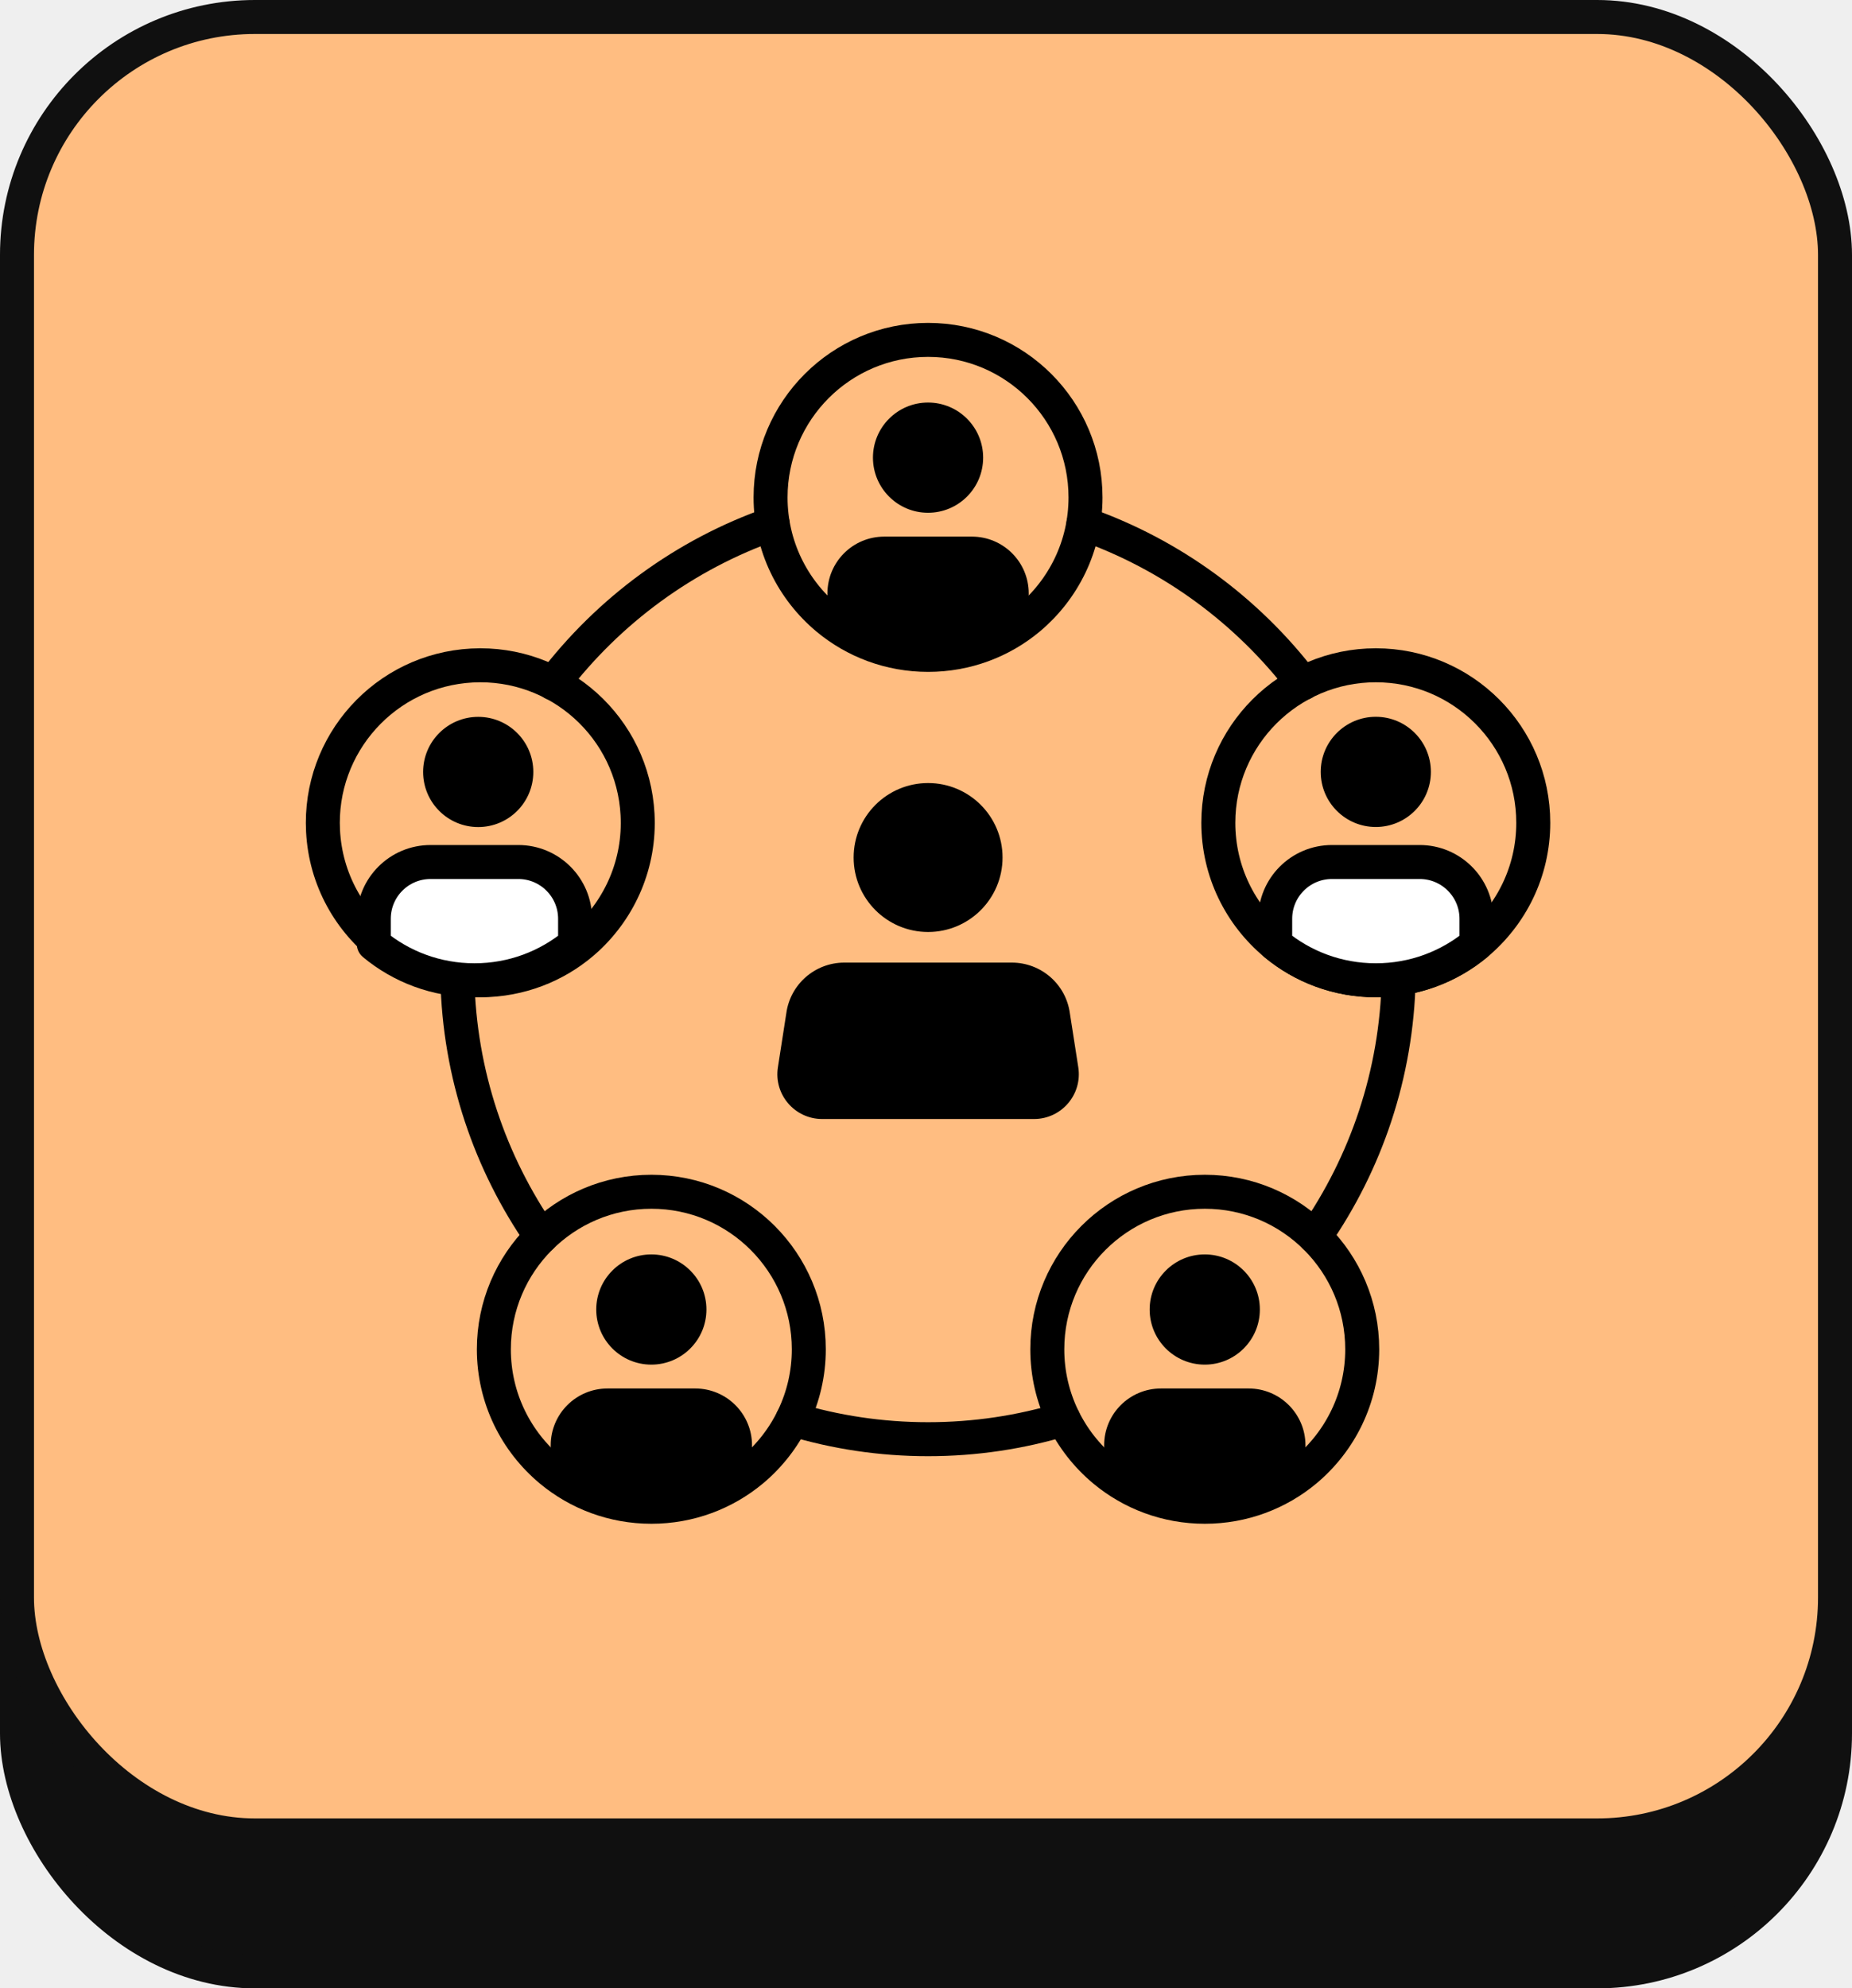
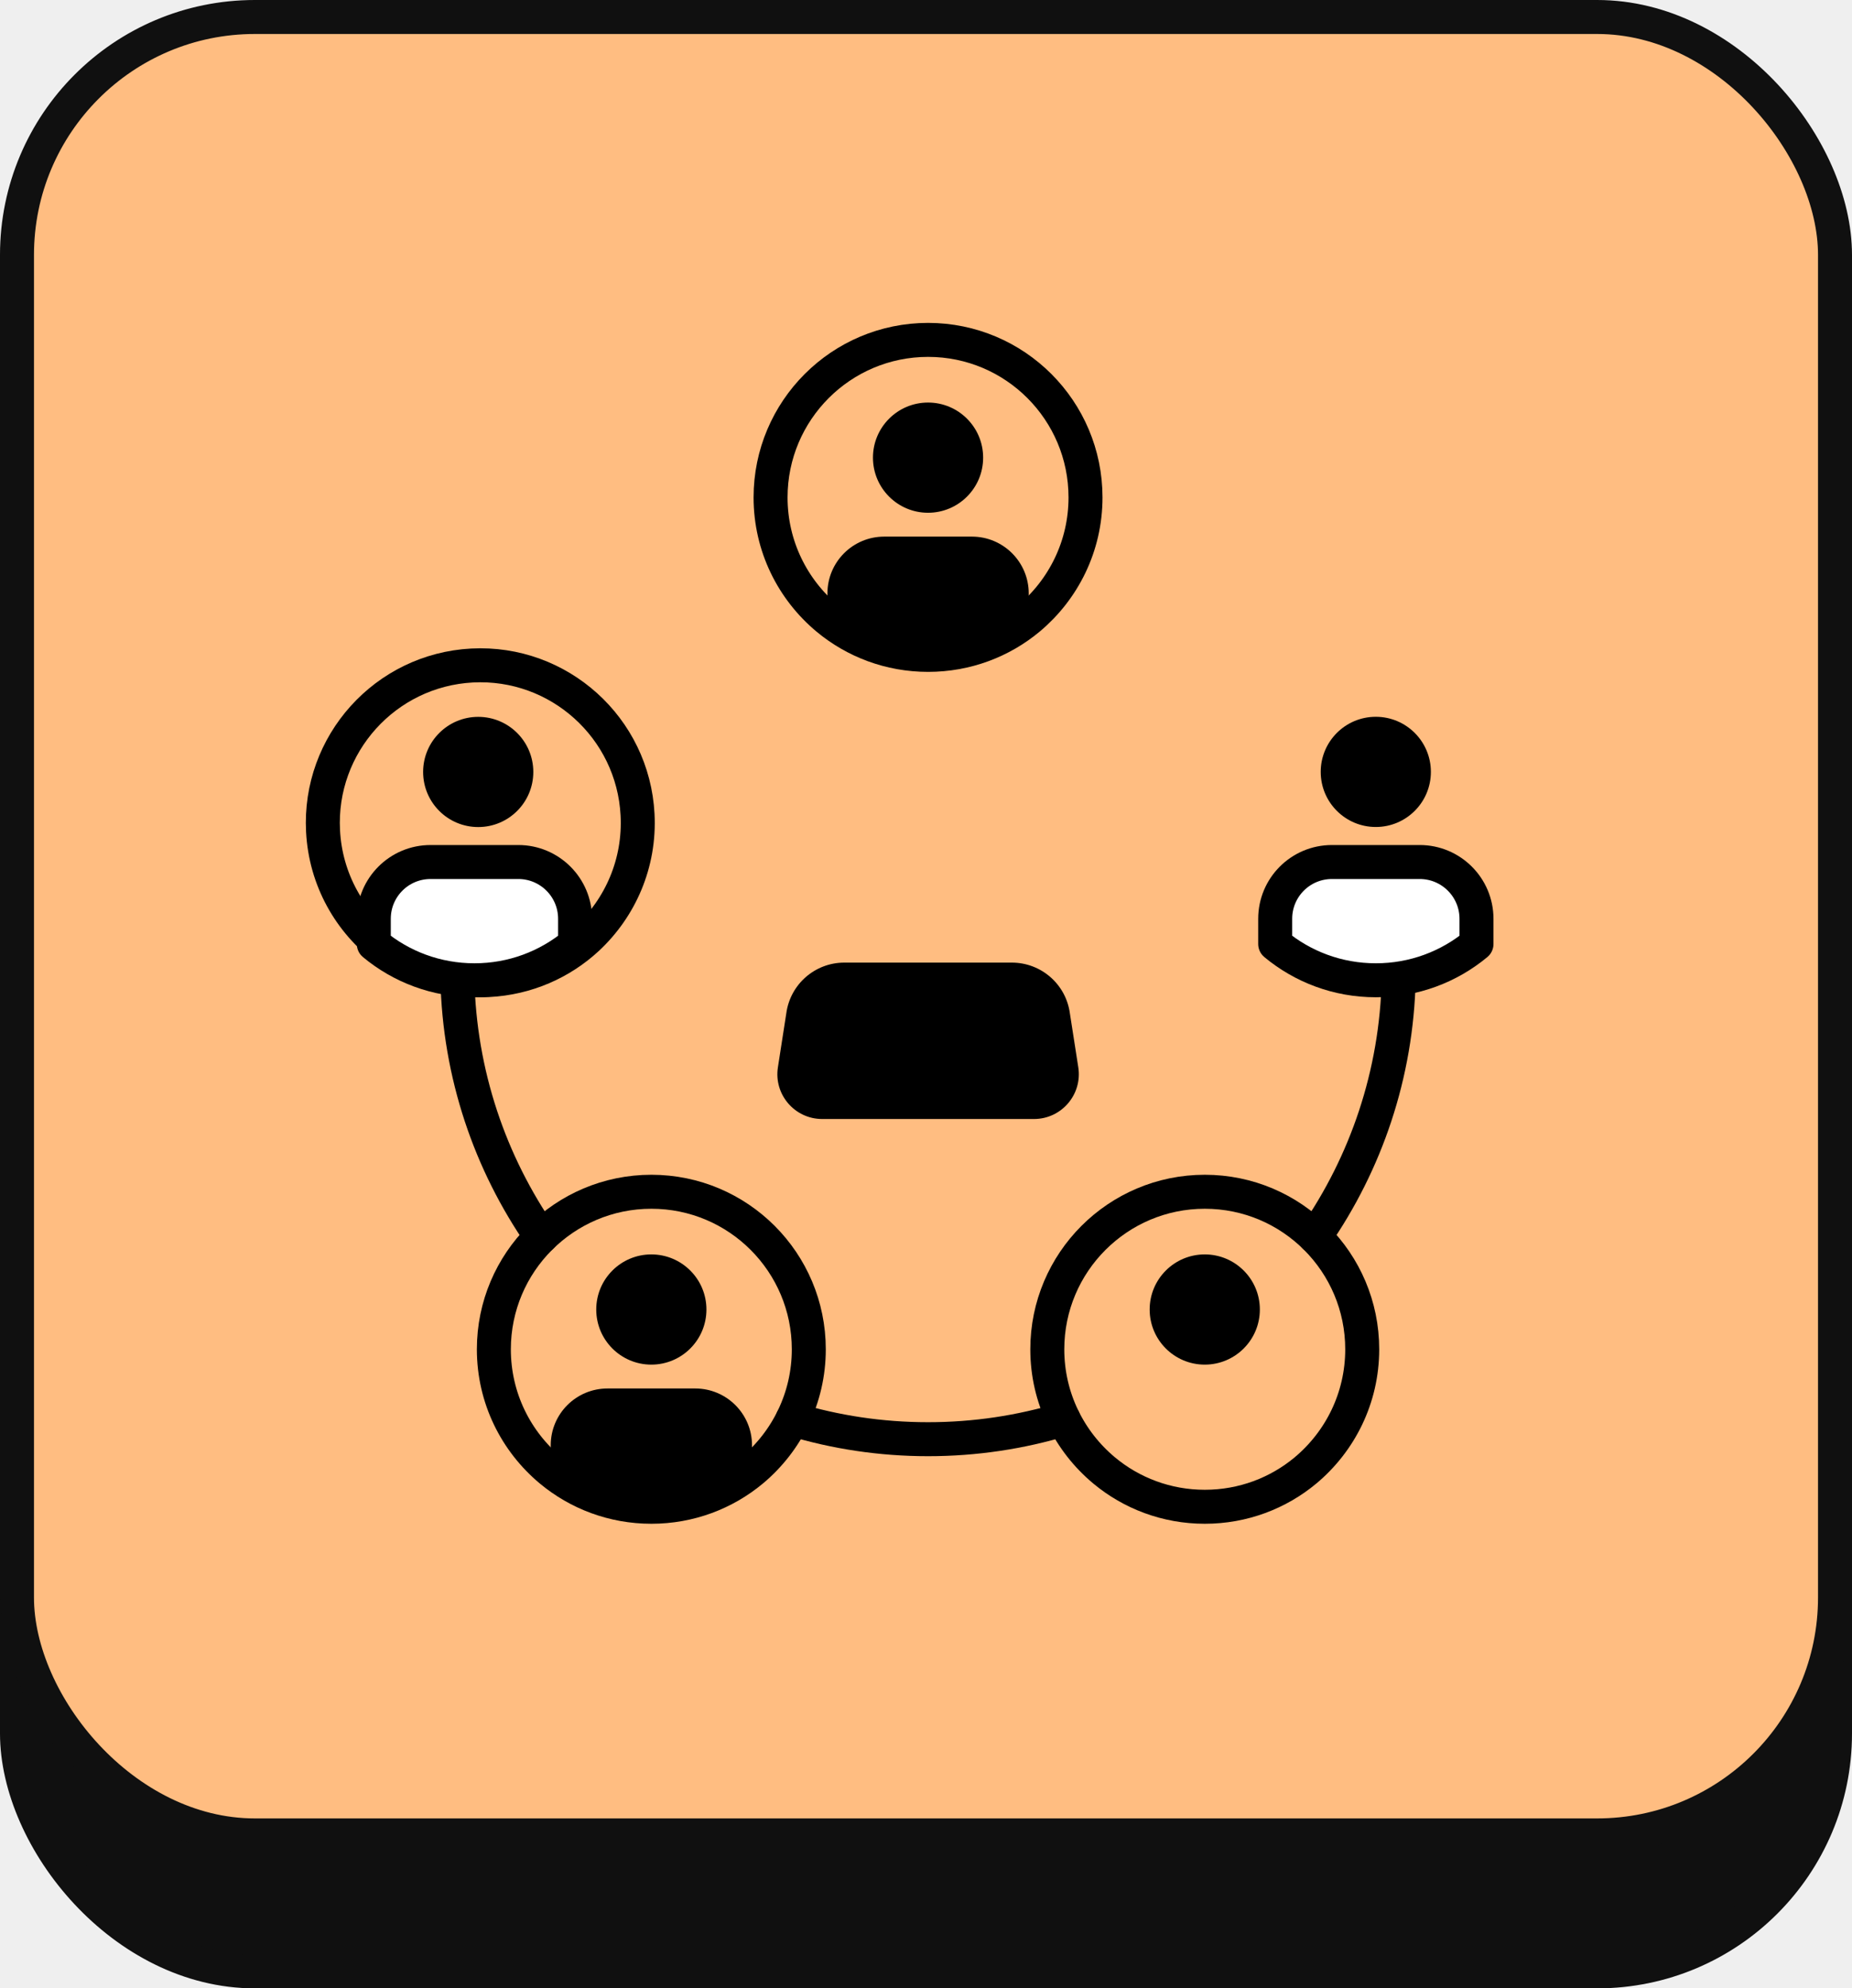
<svg xmlns="http://www.w3.org/2000/svg" width="109" height="117" viewBox="0 0 109 117" fill="none">
  <rect width="109" height="117" fill="#EFEFEF" />
  <rect x="1" y="9" width="107" height="107" rx="14" fill="#101010" stroke="#101010" stroke-width="2" />
  <rect x="1" y="1" width="107" height="107" rx="14" fill="#FFBD81" stroke="#101010" stroke-width="2" />
  <path d="M62.967 59.618L63.463 62.803C63.711 64.402 62.475 65.845 60.857 65.845H48.389C46.771 65.845 45.535 64.402 45.784 62.803L46.279 59.618C46.513 57.911 47.972 56.642 49.693 56.642H59.55C61.274 56.642 62.733 57.911 62.967 59.618Z" fill="black" />
-   <path d="M32.558 40.209C35.821 35.931 40.292 32.625 45.477 30.813" stroke="black" stroke-width="2" stroke-linecap="round" stroke-linejoin="round" />
  <path d="M77.388 72.773C80.391 68.444 82.203 63.218 82.321 57.58" stroke="black" stroke-width="2" stroke-linecap="round" stroke-linejoin="round" />
  <path d="M26.92 57.58C27.037 63.218 28.849 68.444 31.853 72.773" stroke="black" stroke-width="2" stroke-linecap="round" stroke-linejoin="round" />
  <path d="M46.643 83.511C49.168 84.275 51.844 84.686 54.621 84.686C57.397 84.686 60.073 84.275 62.599 83.511" stroke="black" stroke-width="2" stroke-linecap="round" stroke-linejoin="round" />
-   <path d="M63.765 30.813C68.949 32.625 73.421 35.931 76.684 40.209" stroke="black" stroke-width="2" stroke-linecap="round" stroke-linejoin="round" />
  <path d="M63.888 29.27C63.888 32.135 62.588 34.694 60.547 36.4C58.941 37.736 56.876 38.535 54.623 38.535C52.37 38.535 50.305 37.736 48.699 36.4C46.652 34.694 45.352 32.135 45.352 29.27C45.352 24.153 49.505 20 54.623 20C59.74 20 63.888 24.153 63.888 29.27Z" stroke="black" stroke-width="2" stroke-linecap="round" stroke-linejoin="round" />
  <path d="M54.62 30.172C56.411 30.172 57.863 28.72 57.863 26.929C57.863 25.139 56.411 23.687 54.62 23.687C52.83 23.687 51.378 25.139 51.378 26.929C51.378 28.72 52.83 30.172 54.62 30.172Z" fill="black" />
  <path d="M60.546 34.917V36.4C58.941 37.735 56.876 38.535 54.623 38.535C52.369 38.535 50.305 37.735 48.699 36.4V34.917C48.699 33.07 50.193 31.576 52.041 31.576H57.205C59.046 31.576 60.546 33.07 60.546 34.917Z" fill="black" />
  <path d="M37.523 47.934C37.673 50.795 36.508 53.418 34.559 55.229C33.025 56.646 31.005 57.553 28.755 57.67C26.505 57.788 24.401 57.097 22.728 55.847C20.594 54.251 19.162 51.763 19.013 48.903C18.745 43.792 22.676 39.428 27.786 39.16C32.897 38.893 37.257 42.823 37.523 47.934Z" stroke="black" stroke-width="2" stroke-linecap="round" stroke-linejoin="round" />
  <path d="M28.146 48.666C29.936 48.666 31.388 47.215 31.388 45.424C31.388 43.633 29.936 42.182 28.146 42.182C26.355 42.182 24.903 43.633 24.903 45.424C24.903 47.215 26.355 48.666 28.146 48.666Z" fill="black" />
  <path d="M47.602 79.397C47.602 82.262 46.302 84.82 44.26 86.526C42.655 87.862 40.59 88.662 38.337 88.662C36.083 88.662 34.019 87.862 32.413 86.526C30.366 84.82 29.066 82.262 29.066 79.397C29.066 74.279 33.219 70.126 38.337 70.126C43.454 70.126 47.602 74.279 47.602 79.397Z" stroke="black" stroke-width="2" stroke-linecap="round" stroke-linejoin="round" />
  <path d="M38.334 80.298C40.125 80.298 41.577 78.846 41.577 77.055C41.577 75.265 40.125 73.813 38.334 73.813C36.543 73.813 35.092 75.265 35.092 77.055C35.092 78.846 36.543 80.298 38.334 80.298Z" fill="black" />
  <path d="M44.26 85.043V86.526C42.654 87.861 40.59 88.661 38.337 88.661C36.083 88.661 34.019 87.861 32.413 86.526V85.043C32.413 83.196 33.907 81.702 35.755 81.702H40.919C42.76 81.702 44.26 83.196 44.26 85.043Z" fill="black" />
  <path d="M80.174 79.397C80.174 82.262 78.874 84.82 76.833 86.526C75.227 87.862 73.162 88.662 70.909 88.662C68.656 88.662 66.591 87.862 64.986 86.526C62.938 84.82 61.639 82.262 61.639 79.397C61.639 74.279 65.792 70.126 70.909 70.126C76.027 70.126 80.174 74.279 80.174 79.397Z" stroke="black" stroke-width="2" stroke-linecap="round" stroke-linejoin="round" />
  <path d="M70.906 80.298C72.697 80.298 74.149 78.846 74.149 77.055C74.149 75.265 72.697 73.813 70.906 73.813C69.116 73.813 67.664 75.265 67.664 77.055C67.664 78.846 69.116 80.298 70.906 80.298Z" fill="black" />
-   <path d="M76.833 85.043V86.526C75.227 87.861 73.162 88.661 70.909 88.661C68.656 88.661 66.591 87.861 64.985 86.526V85.043C64.985 83.196 66.48 81.702 68.327 81.702H73.491C75.332 81.702 76.833 83.196 76.833 85.043Z" fill="black" />
-   <path d="M90.241 48.417C90.241 51.282 88.941 53.841 86.899 55.547C85.293 56.883 83.229 57.682 80.975 57.682C78.723 57.682 76.658 56.883 75.052 55.547C73.005 53.841 71.705 51.282 71.705 48.417C71.705 43.3 75.858 39.147 80.975 39.147C86.093 39.147 90.241 43.3 90.241 48.417Z" stroke="black" stroke-width="2" stroke-linecap="round" stroke-linejoin="round" />
  <path d="M80.973 48.662C82.763 48.662 84.215 47.211 84.215 45.42C84.215 43.629 82.763 42.178 80.973 42.178C79.182 42.178 77.731 43.629 77.731 45.42C77.731 47.211 79.182 48.662 80.973 48.662Z" fill="black" />
  <path d="M86.899 54.064V55.547C85.293 56.882 83.229 57.682 80.975 57.682C78.723 57.682 76.658 56.882 75.052 55.547V54.064C75.052 52.217 76.546 50.723 78.393 50.723H83.558C85.398 50.723 86.899 52.217 86.899 54.064Z" fill="white" stroke="black" stroke-width="2" stroke-linecap="round" stroke-linejoin="round" />
-   <path d="M54.623 54.84C57.043 54.84 59.005 52.878 59.005 50.459C59.005 48.038 57.043 46.077 54.623 46.077C52.203 46.077 50.241 48.038 50.241 50.459C50.241 52.878 52.203 54.84 54.623 54.84Z" fill="black" />
  <path d="M33.847 54.064V55.547C32.241 56.882 30.177 57.682 27.924 57.682C25.671 57.682 23.606 56.882 22 55.547V54.064C22 52.217 23.494 50.723 25.341 50.723H30.506C32.347 50.723 33.847 52.217 33.847 54.064Z" fill="white" stroke="black" stroke-width="2" stroke-linecap="round" stroke-linejoin="round" />
</svg>